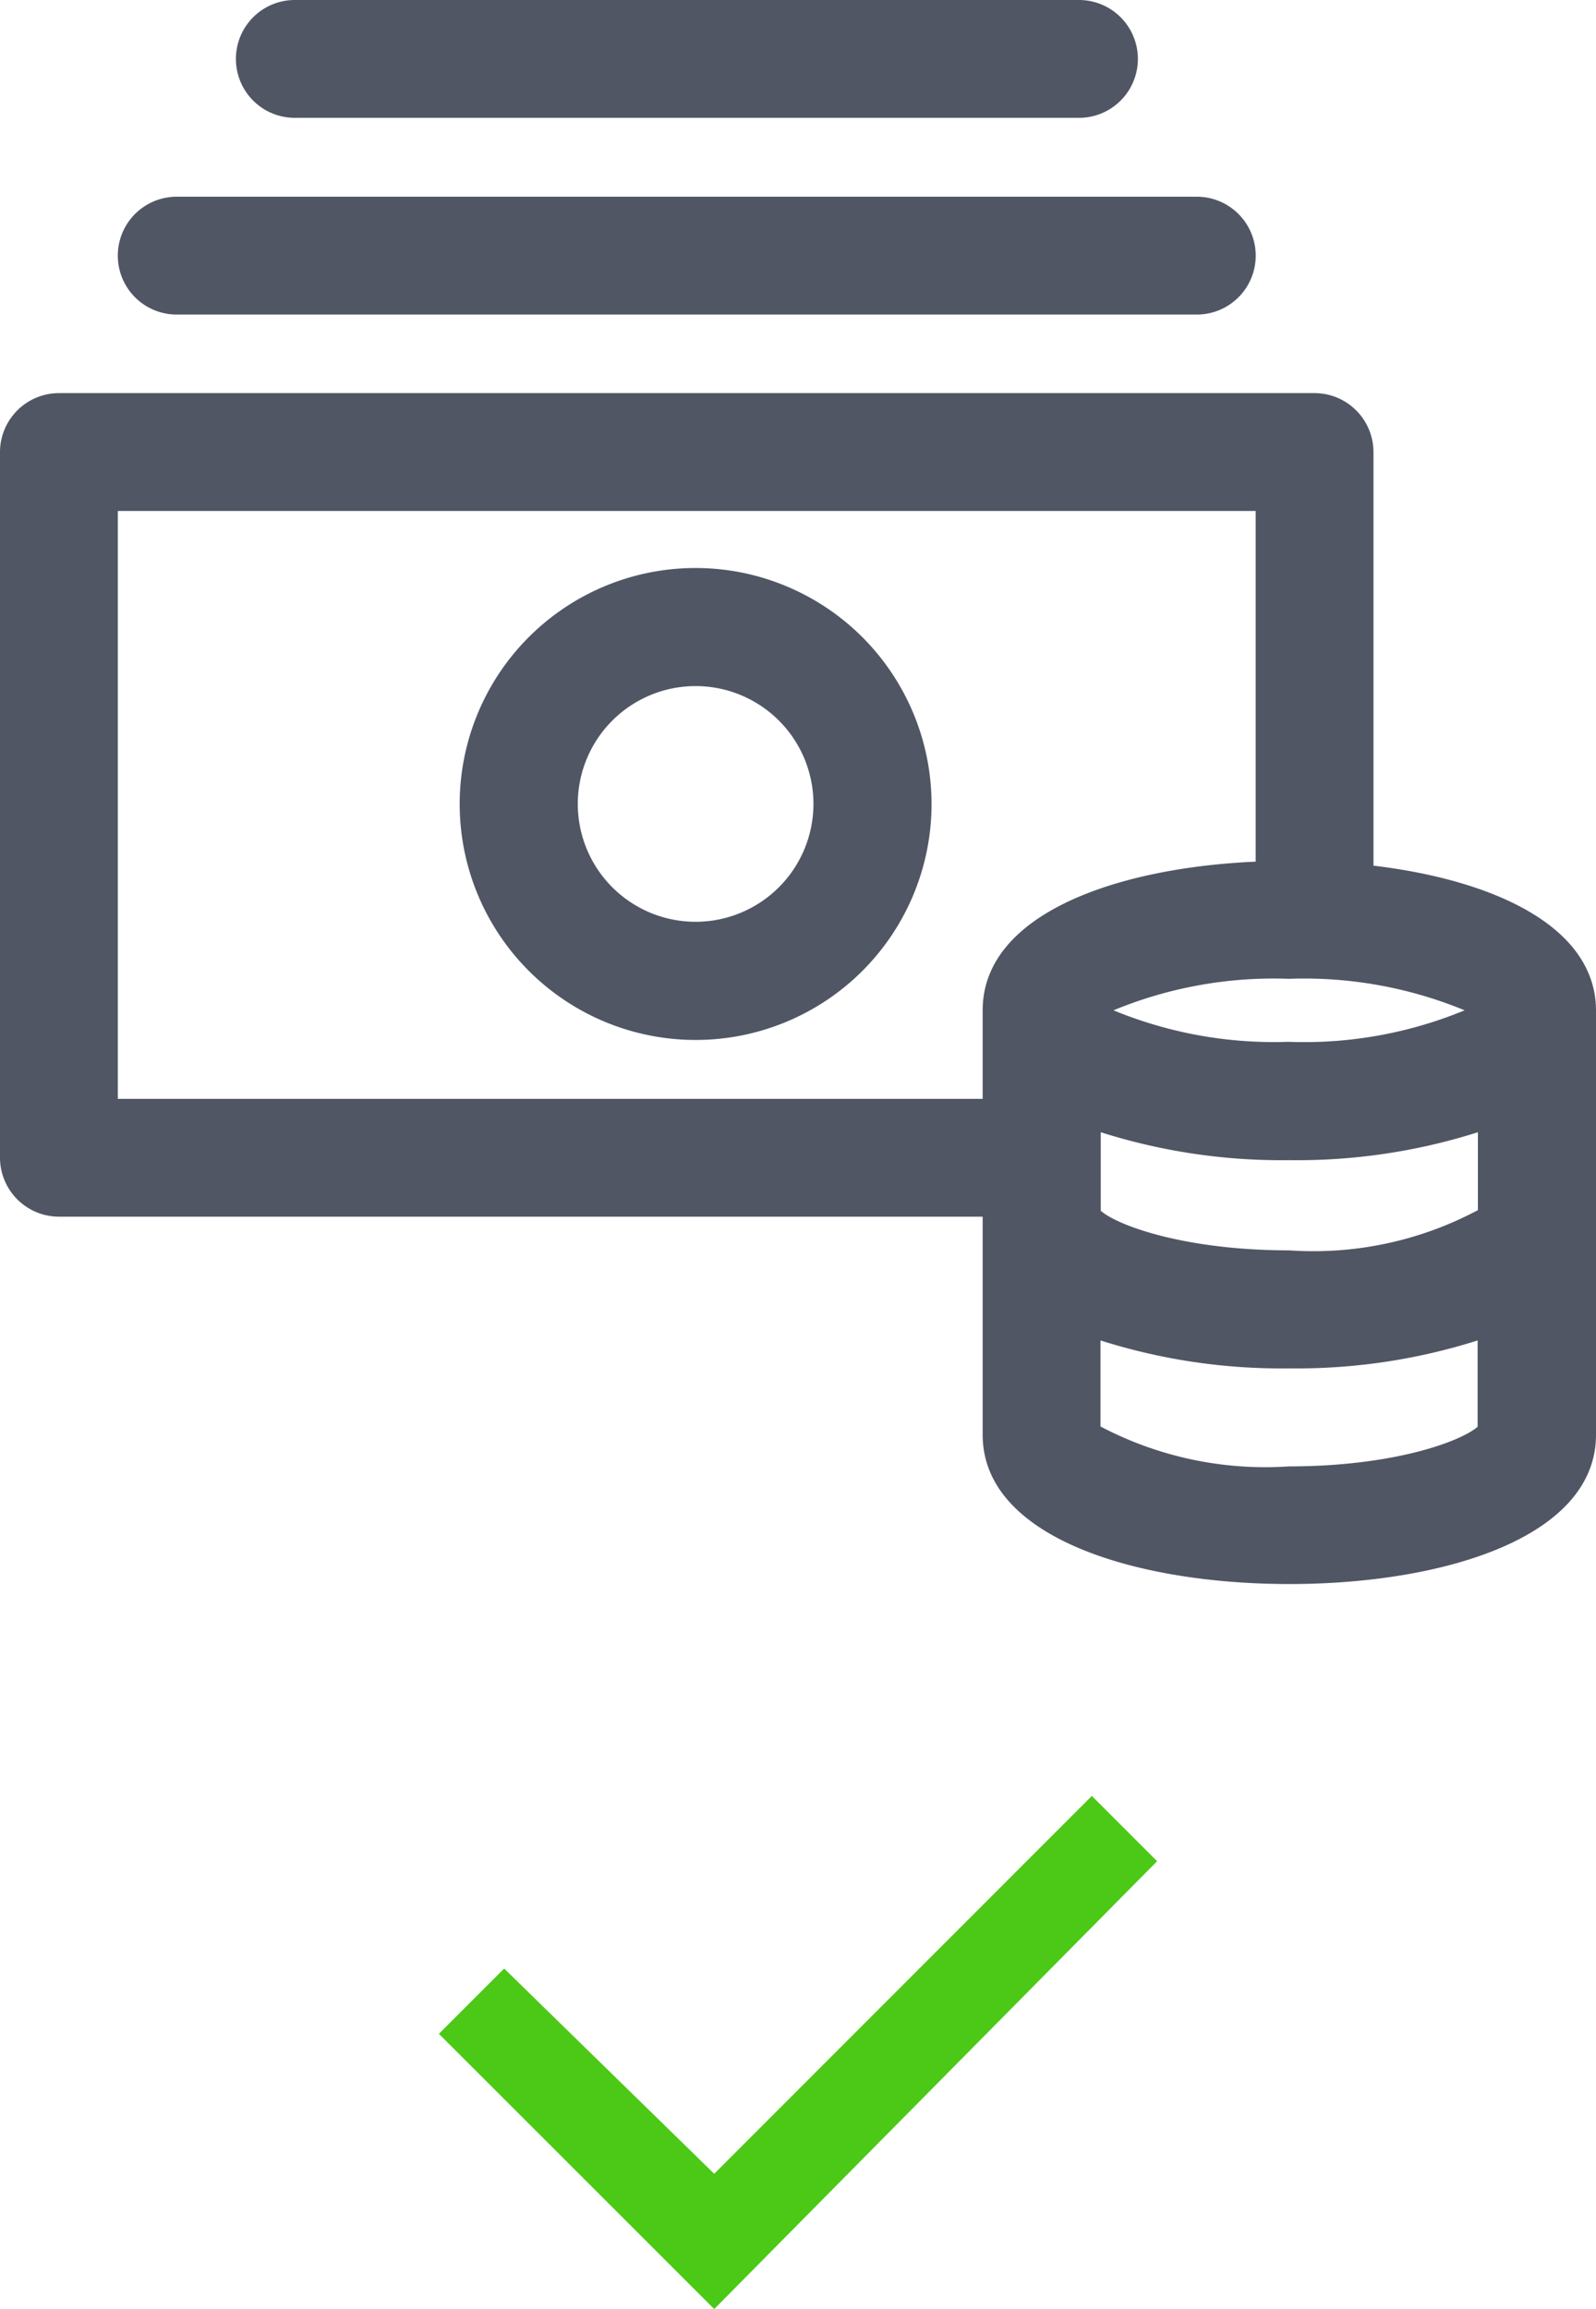
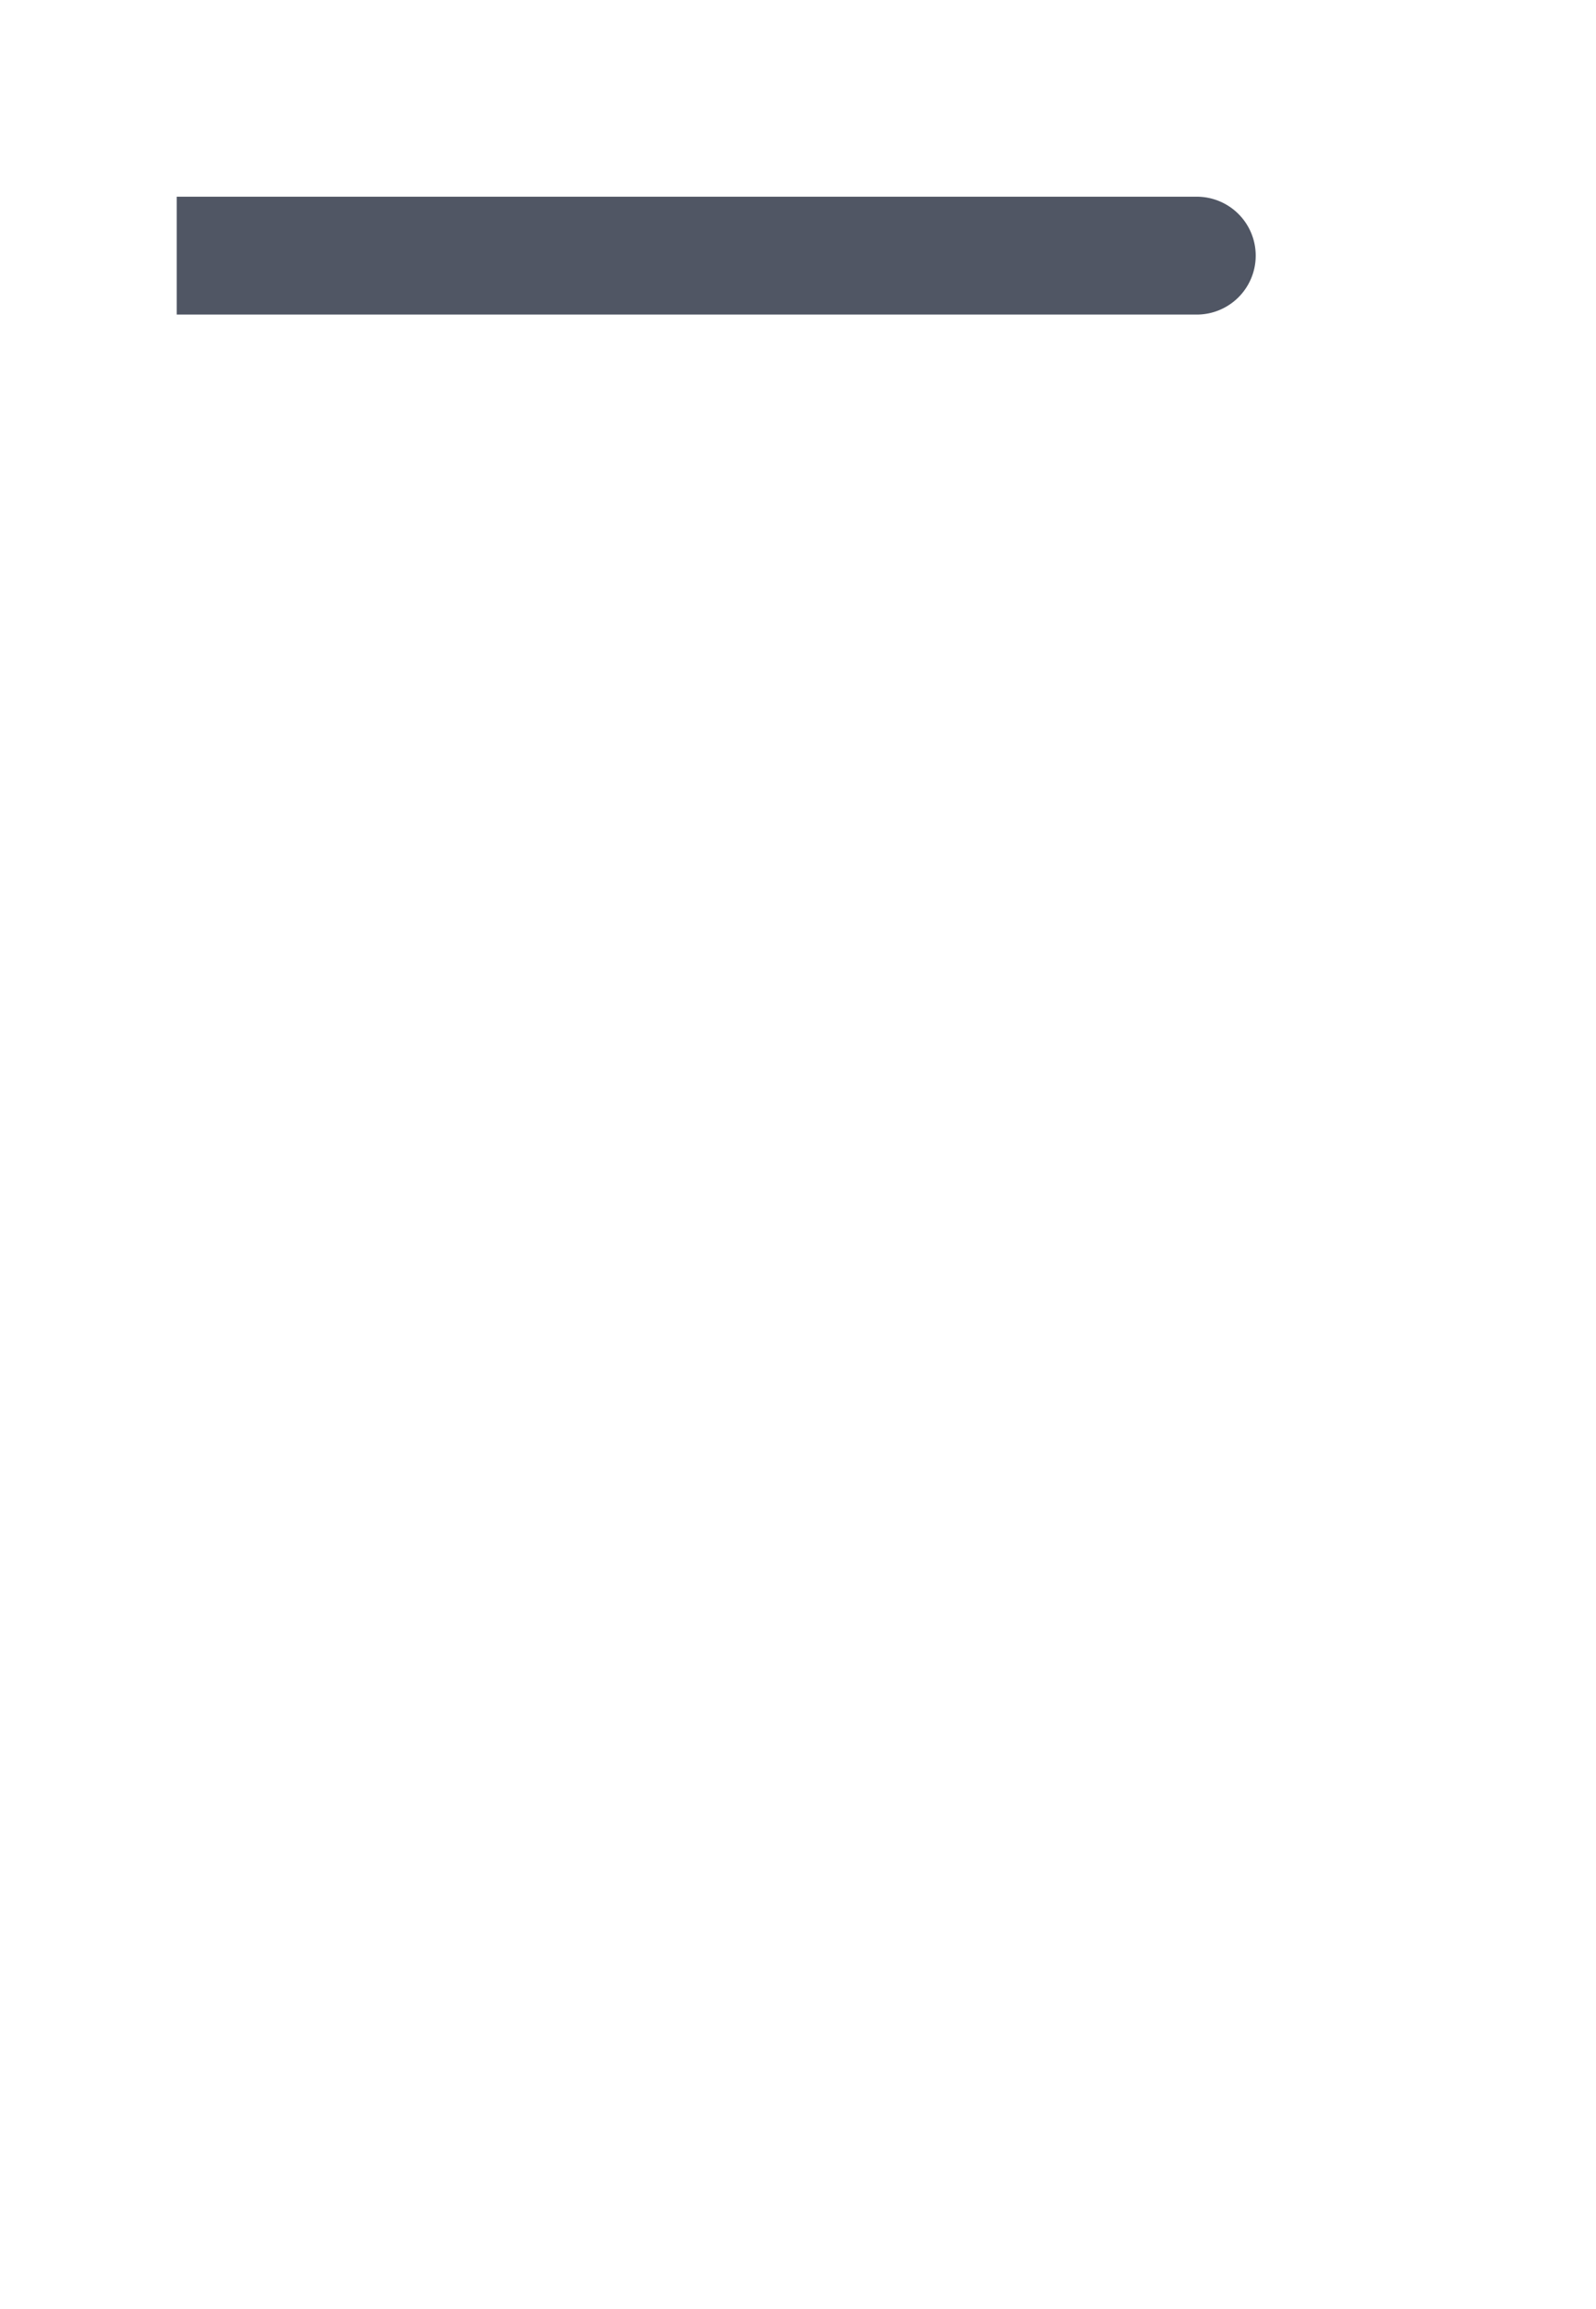
<svg xmlns="http://www.w3.org/2000/svg" width="40" height="57.857" viewBox="0 0 40 57.857">
  <g transform="translate(-1162 -1694)">
    <g transform="translate(1162 1694)">
-       <path d="M153.413,182.2a5.913,5.913,0,1,0,5.913,5.913A5.919,5.919,0,0,0,153.413,182.2Zm0,8.865a2.953,2.953,0,1,1,2.953-2.953A2.955,2.955,0,0,1,153.413,191.065Z" transform="translate(-135.979 -167.968)" fill="#505664" />
-       <path d="M39.276,66.053H64.842a1.476,1.476,0,0,0,0-2.953H39.276a1.476,1.476,0,0,0,0,2.953Z" transform="translate(-34.847 -58.171)" fill="#505664" />
-       <path d="M77.176,2.953H96.829a1.476,1.476,0,0,0,0-2.953H77.176a1.476,1.476,0,0,0,0,2.953Z" transform="translate(-69.787)" fill="#505664" />
-       <path d="M34.423,137.941V127.576a1.48,1.48,0,0,0-1.476-1.476H1.476A1.48,1.48,0,0,0,0,127.576V145.26a1.48,1.48,0,0,0,1.476,1.476H24.628V152.2c0,2.585,3.859,3.741,7.686,3.741S40,154.79,40,152.2V141.566C39.992,139.465,37.438,138.3,34.423,137.941Zm2.617,8.842h0v0Zm0-.211a8.767,8.767,0,0,1-4.726,1.008c-2.6,0-4.3-.617-4.726-.992V144.62a14.977,14.977,0,0,0,4.726.7,14.977,14.977,0,0,0,4.726-.7Zm-4.733-4.218a10.546,10.546,0,0,1-4.4-.789,10.516,10.516,0,0,1,4.4-.789,10.546,10.546,0,0,1,4.4.789A10.516,10.516,0,0,1,32.306,142.355ZM2.953,143.784V129.053H31.47v8.787c-3.531.156-6.842,1.328-6.842,3.726v2.218Zm29.354,9.209a8.87,8.87,0,0,1-4.726-1v-2.156a14.977,14.977,0,0,0,4.726.7,14.977,14.977,0,0,0,4.726-.7V152C36.6,152.376,34.907,152.993,32.306,152.993Z" transform="translate(0 -116.25)" fill="#505664" />
+       <path d="M39.276,66.053H64.842a1.476,1.476,0,0,0,0-2.953H39.276Z" transform="translate(-34.847 -58.171)" fill="#505664" />
    </g>
-     <path d="M7.9,13.857,1,6.961,2.636,5.325,7.9,10.468,17.364,1,19,2.636Z" transform="translate(1172 1738)" fill="#4bc916" />
  </g>
</svg>